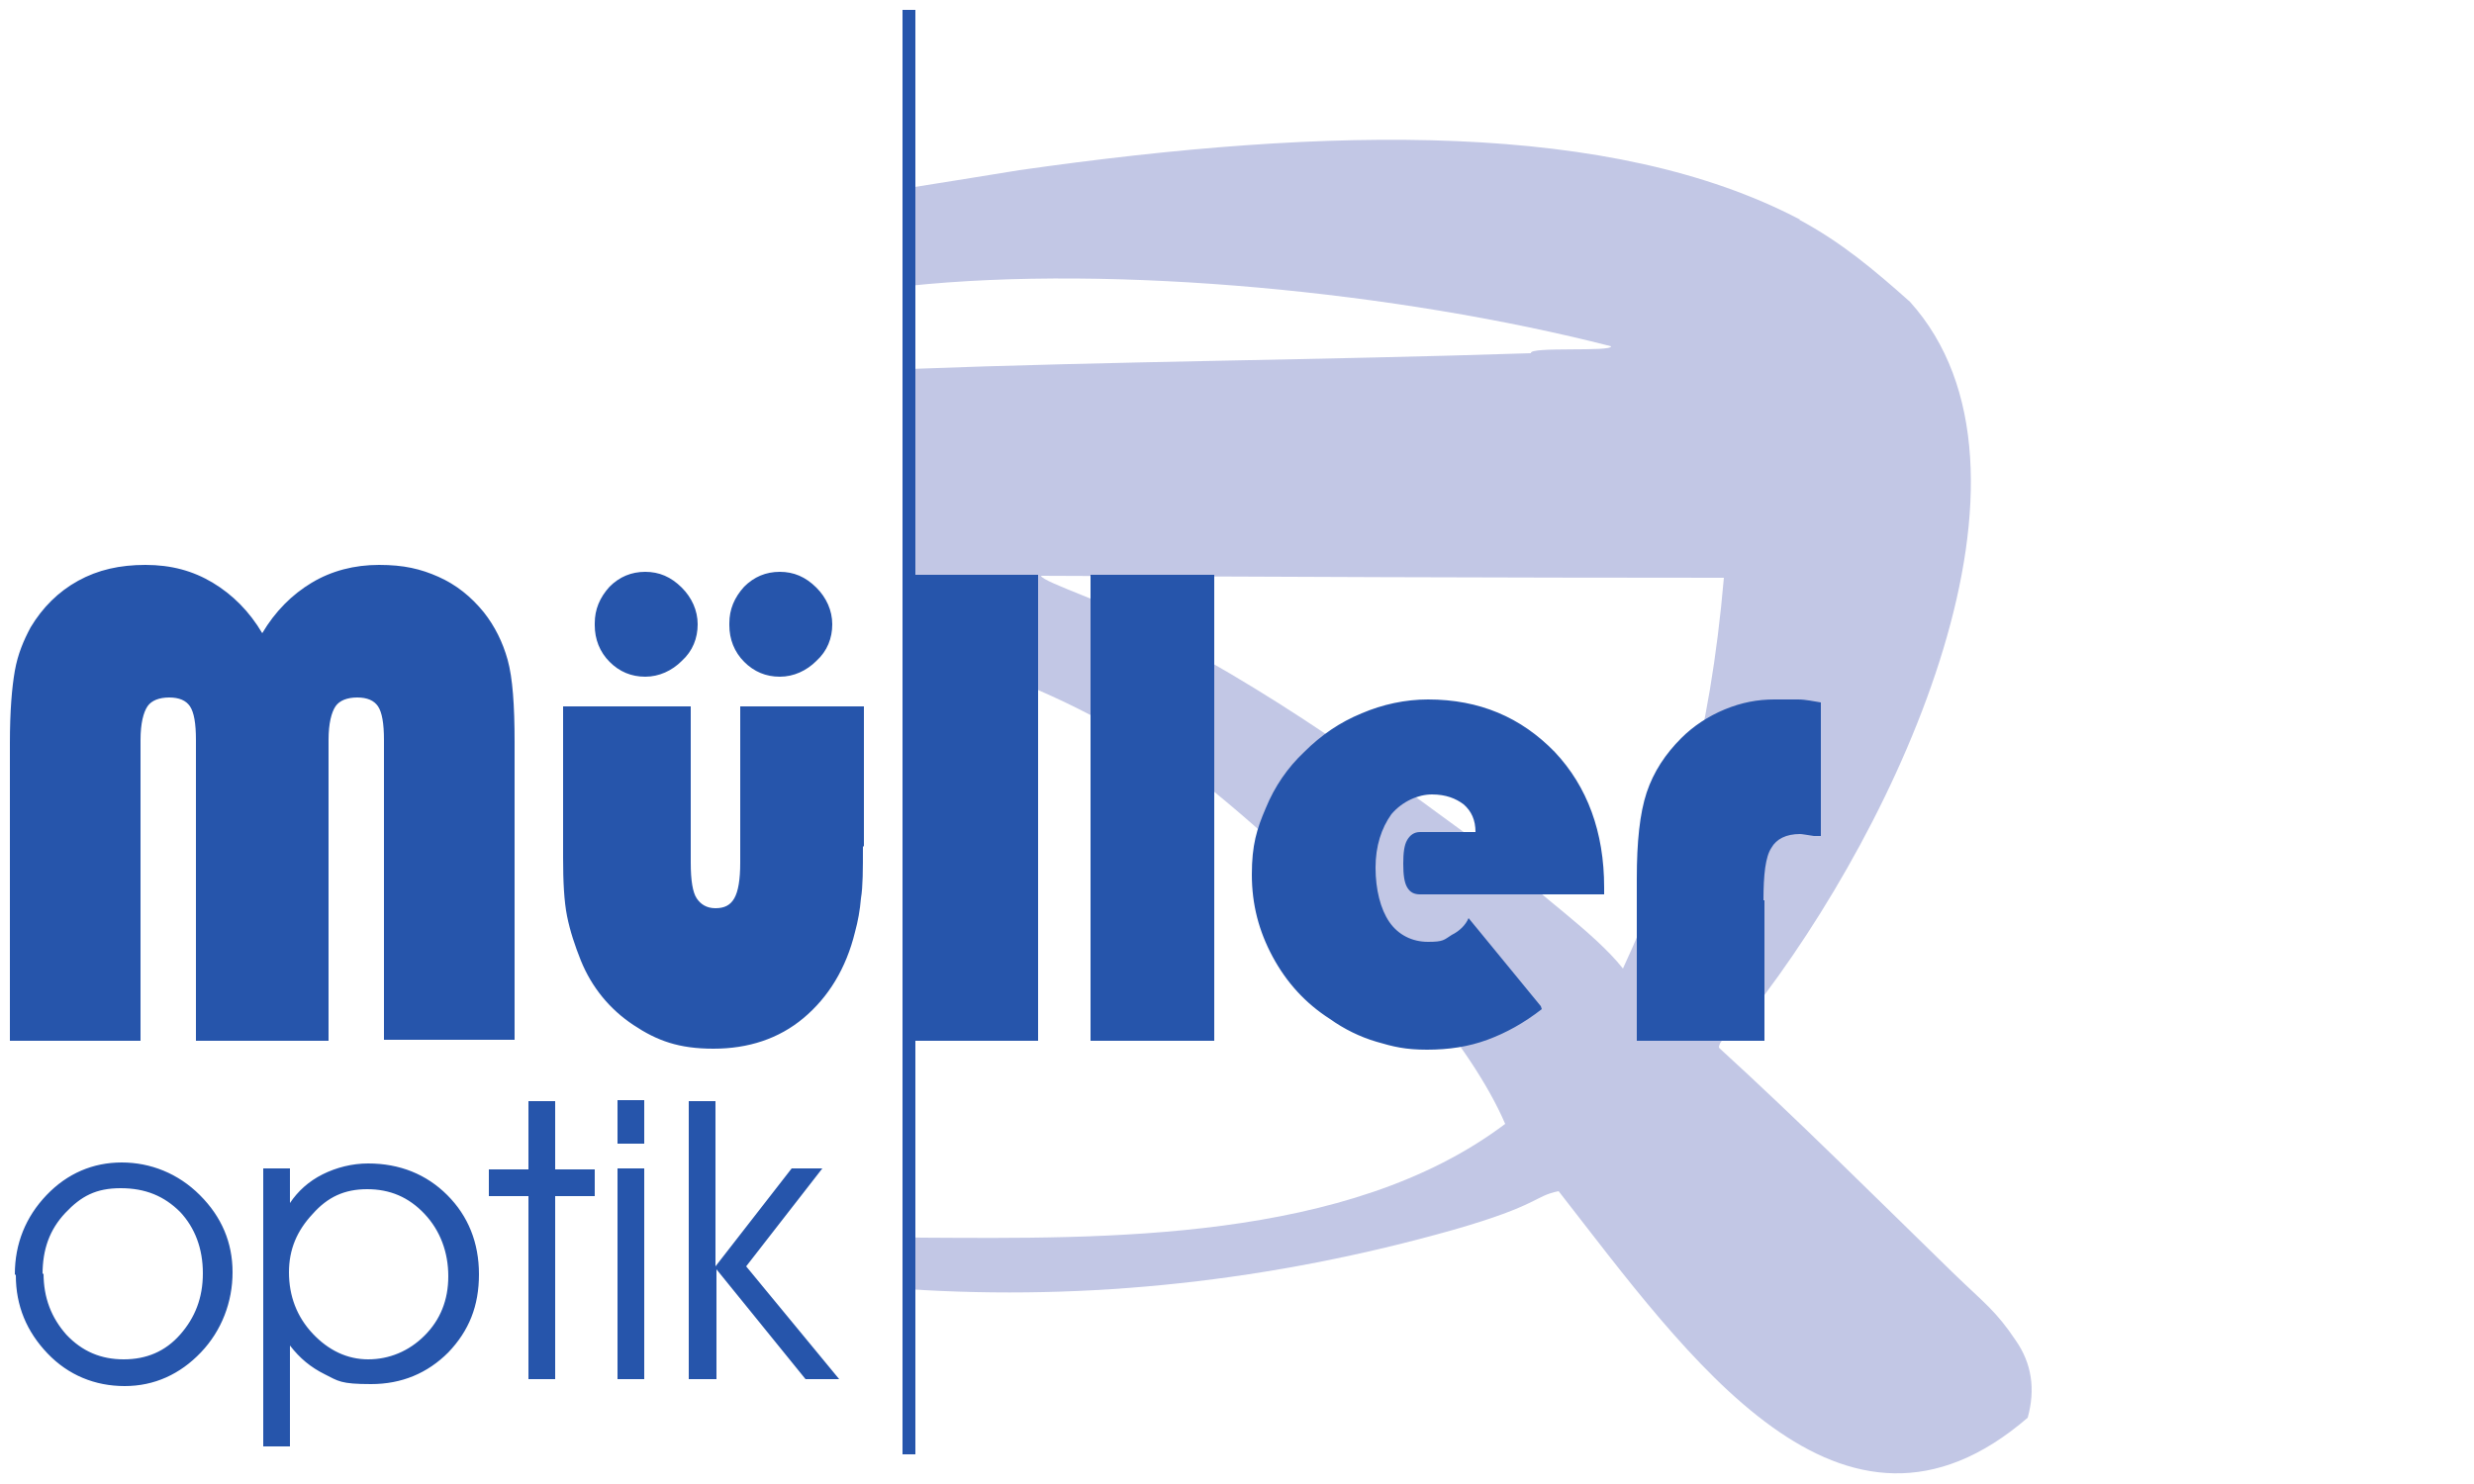
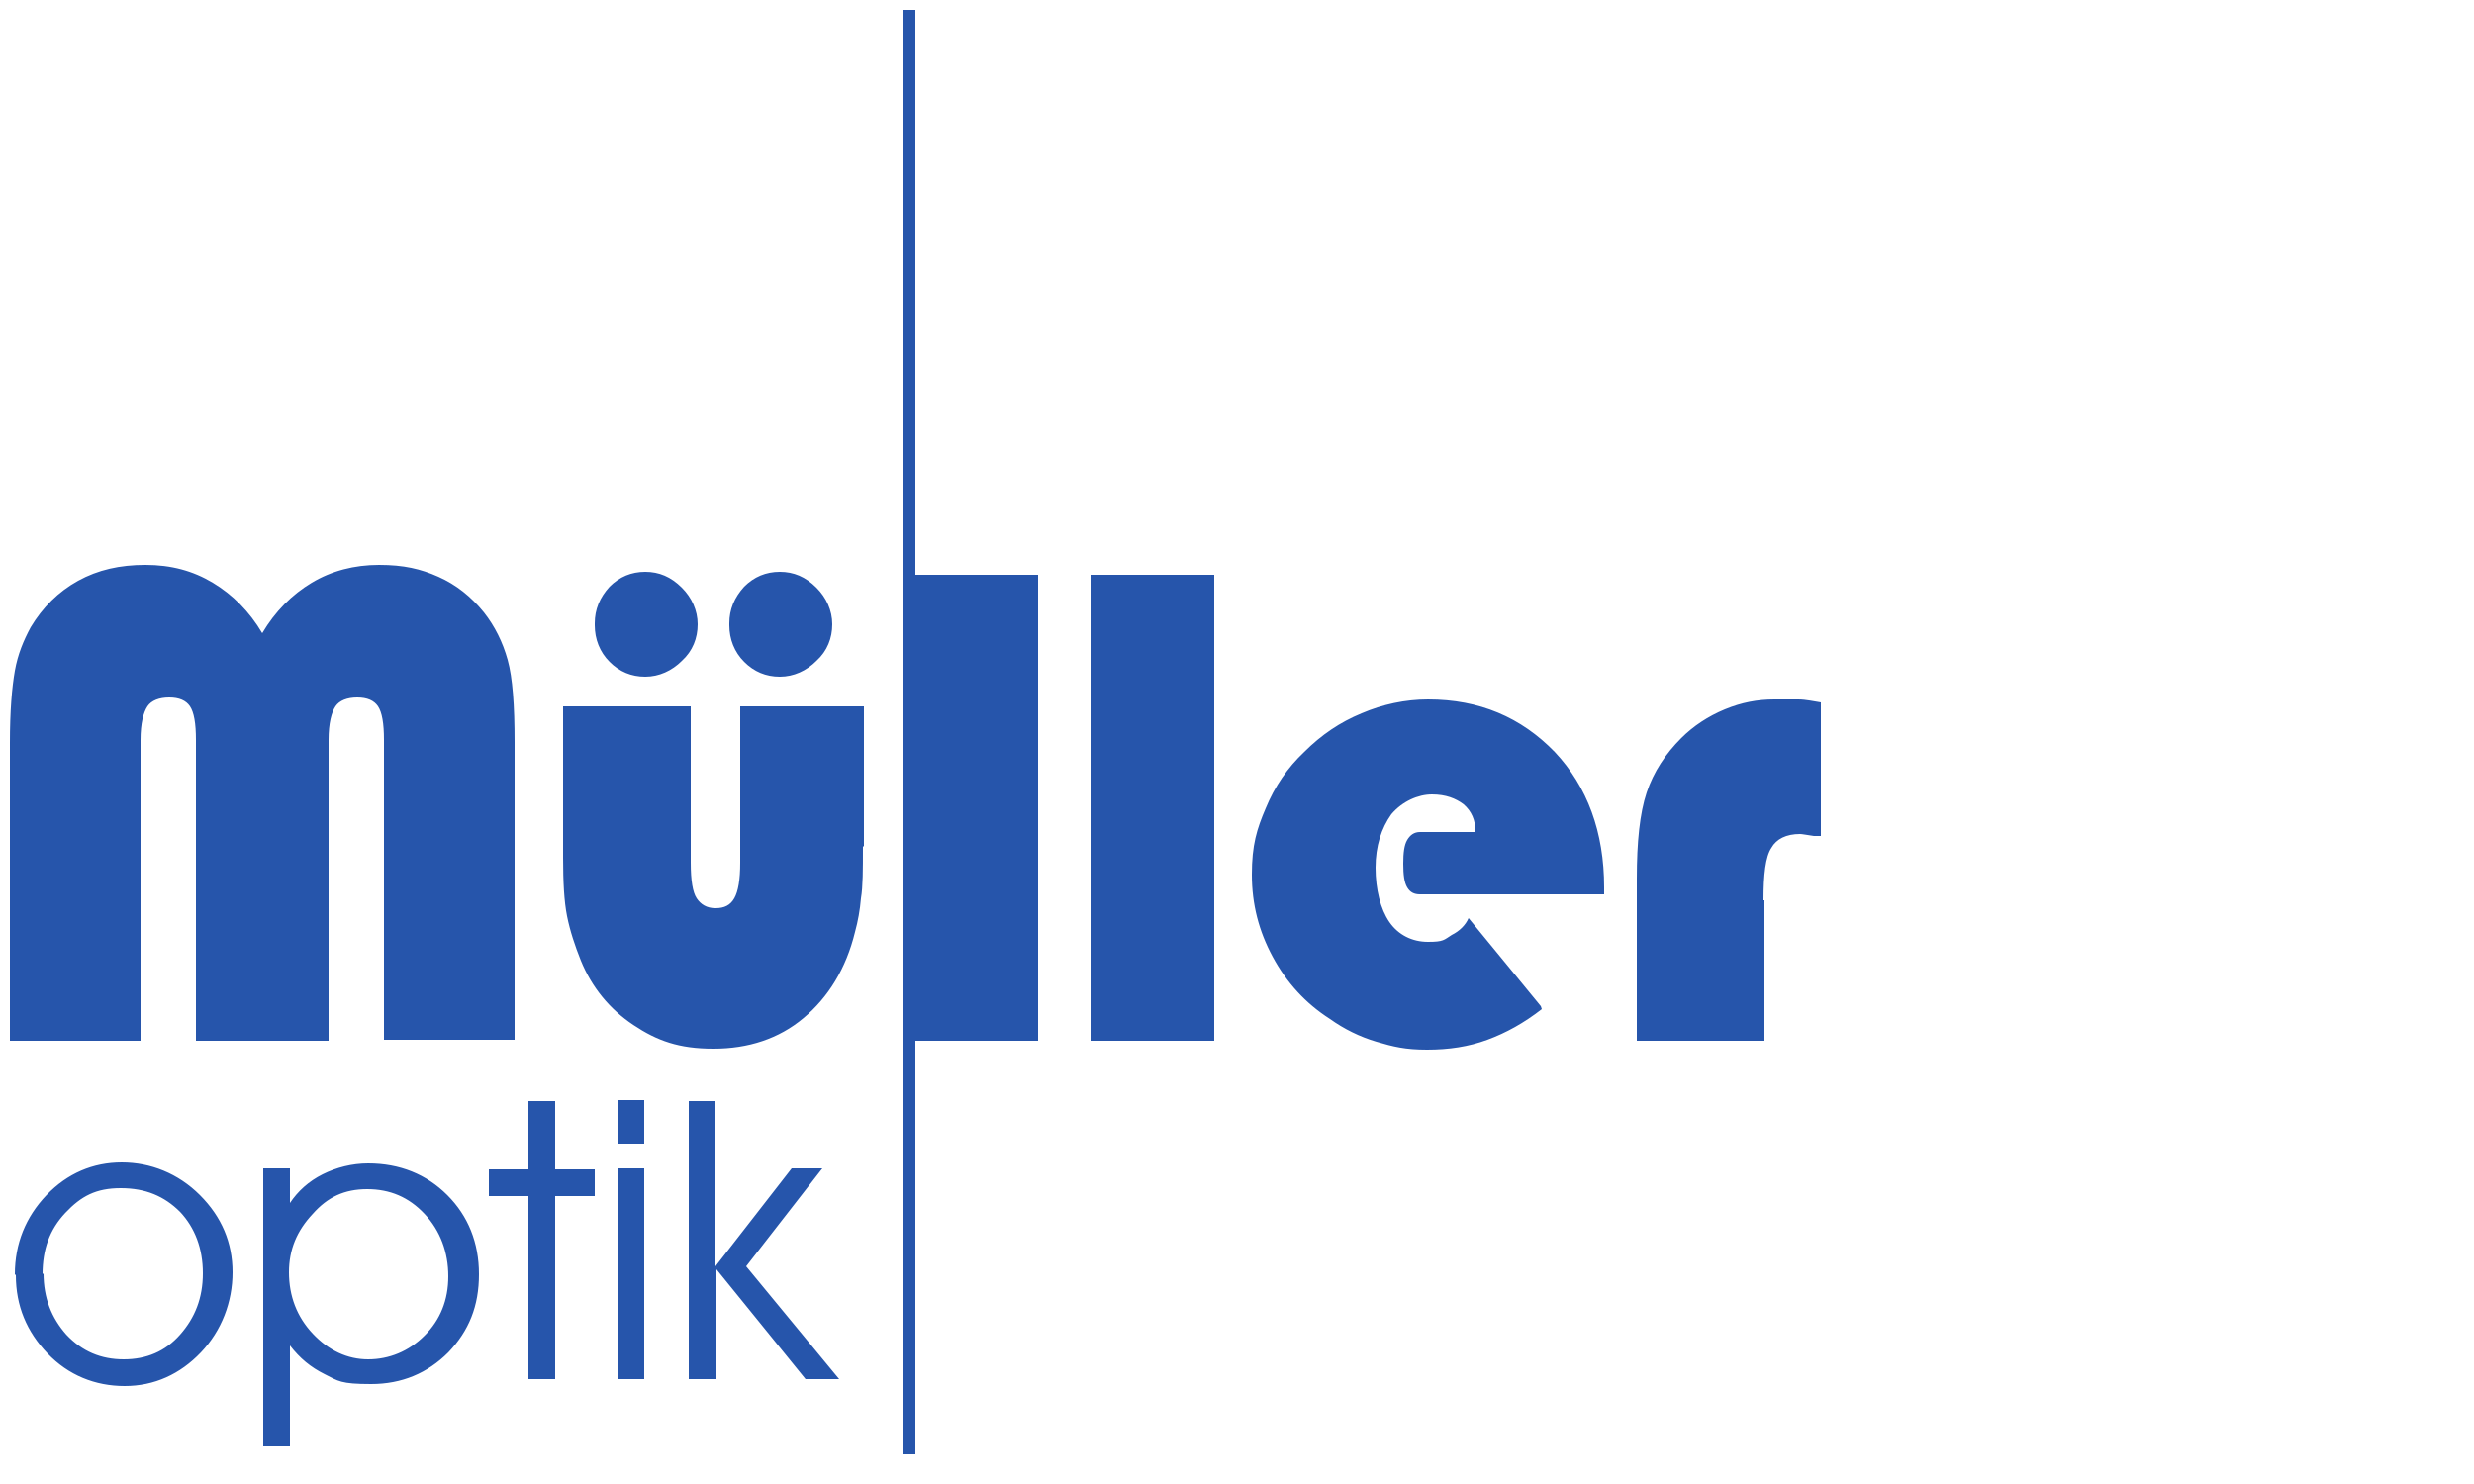
<svg xmlns="http://www.w3.org/2000/svg" id="Ebene_1" data-name="Ebene 1" version="1.1" viewBox="0 0 250 150">
  <defs>
    <style>
      .cls-1 {
        fill: #c2c7e5;
      }

      .cls-1, .cls-2, .cls-3 {
        stroke-width: 0px;
      }

      .cls-1, .cls-3 {
        fill-rule: evenodd;
      }

      .cls-2, .cls-3 {
        fill: #2655ab;
      }
    </style>
  </defs>
-   <path class="cls-1" d="M153.6,88.3c.9,1.4,7.5,5.9,10.4,9.6,5.5-11.9,8.8-23.4,10.2-39.5-21.5,0-47.5-.1-69-.2,0,.6,8.3,3.3,8.3,4,15.5,7.8,25.6,15.4,40.1,26.1h0ZM181.9,22.2c-19-10-47.4-9.5-78.9-5-3.6.6-7.5,1.2-11.2,1.8v9.9c20.9-2.2,49.5.6,71,6.1.1.6-8.3,0-8.1.7-21.3.7-41.7.8-63,1.6l.2,28.4c8.2,1.6,15.3,4.7,22.5,8.9,1.8-1.1,30.8,22.9,37.7,39-15.9,12-40.6,11.6-58.9,11.5-.4,0-1.1,0-1.5-.1v5.3c18.3,1.2,36.8-.8,55.2-6,8.7-2.5,8.1-3.4,10.6-3.9,13.1,16.8,28.6,39.1,47.4,22.9.8-2.9.4-5.5-1.2-7.8-2-3-3.2-3.8-6.3-6.8-7.7-7.5-15.7-15.5-23.7-22.8,0-1.3,3.1-2.3,3.2-3.5,15.2-19.4,31.4-54.9,16.1-71.9-3.6-3.2-6.9-6-11.2-8.3h0Z" />
  <path class="cls-3" d="M38.8,105.2v-30.4c0-1.7-.2-2.8-.6-3.4-.4-.6-1.1-.9-2.1-.9s-1.8.3-2.2.9c-.4.6-.7,1.7-.7,3.4v30.4h-13.4v-30.4c0-1.7-.2-2.8-.6-3.4-.4-.6-1.1-.9-2.1-.9s-1.8.3-2.2.9c-.4.6-.7,1.7-.7,3.4v30.4H1v-30.1c0-3.2.2-5.6.5-7.3.3-1.7.9-3.1,1.6-4.4,1.2-2,2.8-3.6,4.8-4.7,2-1.1,4.2-1.6,6.8-1.6s4.8.6,6.8,1.8c2,1.2,3.7,2.9,5,5.1,1.3-2.2,3-3.9,5-5.1,2-1.2,4.3-1.8,6.8-1.8s4.2.4,6,1.2c1.8.8,3.3,2,4.6,3.6,1.1,1.4,1.9,3,2.4,4.8.5,1.8.7,4.6.7,8.3v30.1h-13.2ZM87.2,85.6c0,2.3,0,4-.2,5.2-.1,1.2-.3,2.3-.6,3.4-.9,3.7-2.7,6.6-5.2,8.7-2.5,2.1-5.6,3.1-9.1,3.1s-5.7-.8-8.1-2.4c-2.4-1.6-4.2-3.8-5.3-6.5-.6-1.5-1.1-3-1.4-4.5-.3-1.5-.4-3.5-.4-5.9v-15.3h12.9v15.8c0,1.8.2,3,.6,3.6.4.6,1,1,1.9,1s1.5-.3,1.9-1c.4-.7.6-1.9.6-3.6v-15.8h12.5v14.1h0ZM73.7,63c0-1.4.5-2.6,1.5-3.7,1-1,2.2-1.5,3.6-1.5s2.6.5,3.7,1.6c1,1,1.6,2.3,1.6,3.7s-.5,2.7-1.6,3.7c-1,1-2.3,1.6-3.7,1.6s-2.6-.5-3.6-1.5c-1-1-1.5-2.3-1.5-3.7h0ZM60.1,63c0-1.4.5-2.6,1.5-3.7,1-1,2.2-1.5,3.6-1.5s2.6.5,3.7,1.6c1,1,1.6,2.3,1.6,3.7s-.5,2.7-1.6,3.7c-1,1-2.3,1.6-3.7,1.6s-2.6-.5-3.6-1.5c-1-1-1.5-2.3-1.5-3.7h0ZM104.9,105.2h-12.5v-47.1h12.5v47.1h0ZM122.7,105.2h-12.5v-47.1h12.5v47.1h0ZM155.8,102c-1.8,1.4-3.6,2.4-5.5,3.1-1.9.7-3.9,1-6.1,1s-3.4-.3-5.1-.8c-1.7-.5-3.3-1.3-4.7-2.3-2.5-1.6-4.4-3.7-5.8-6.3-1.4-2.6-2.1-5.3-2.1-8.3s.5-4.6,1.4-6.7c.9-2.2,2.2-4.1,3.9-5.7,1.7-1.7,3.6-3,5.8-3.9,2.1-.9,4.4-1.4,6.7-1.4,5.2,0,9.4,1.8,12.8,5.3,3.3,3.5,5,8.1,5,13.7v.7h-18.6c-.6,0-1-.2-1.3-.7-.3-.5-.4-1.3-.4-2.4s.1-1.9.4-2.4c.3-.5.7-.8,1.3-.8h5.6c0-1.2-.4-2.1-1.2-2.8-.8-.6-1.8-1-3.2-1s-3,.7-4.1,2c-1,1.4-1.6,3.2-1.6,5.4s.5,4.2,1.4,5.5c.9,1.3,2.3,2,3.9,2s1.6-.2,2.4-.7c.8-.4,1.4-1,1.7-1.7l7.3,8.9h0ZM178.3,91v14.2h-12.9v-16.4c0-3.7.3-6.6,1-8.7.7-2.1,1.9-3.9,3.5-5.5,1.2-1.2,2.7-2.2,4.4-2.9,1.7-.7,3.3-1,5-1s1.6,0,2.4,0c.8,0,1.6.2,2.3.3v13.5c-.2,0-.4,0-.7,0-.7-.1-1.2-.2-1.4-.2-1.4,0-2.4.5-2.9,1.4-.6.9-.8,2.7-.8,5.3h0Z" />
  <path class="cls-3" d="M4.4,128.7c0,2.5.8,4.5,2.3,6.2,1.6,1.7,3.5,2.5,5.8,2.5s4.2-.8,5.7-2.5c1.5-1.7,2.3-3.7,2.3-6.2s-.8-4.6-2.3-6.2c-1.6-1.6-3.5-2.4-6-2.4s-4,.8-5.6,2.5c-1.6,1.7-2.3,3.7-2.3,6.2h0ZM1.5,128.8c0-3.1,1.1-5.8,3.2-8,2.1-2.2,4.7-3.3,7.6-3.3s5.7,1.1,7.9,3.3c2.2,2.2,3.3,4.8,3.3,7.8s-1.1,5.9-3.2,8.1c-2.1,2.2-4.7,3.4-7.7,3.4s-5.7-1.1-7.8-3.3c-2.1-2.2-3.2-4.8-3.2-7.9h0ZM26.6,118.1h2.7v3.5c.8-1.2,1.9-2.2,3.3-2.9,1.4-.7,3-1.1,4.6-1.1,3.2,0,5.9,1.1,8,3.2,2.1,2.1,3.2,4.8,3.2,8s-1,5.7-3.1,7.9c-2.1,2.1-4.7,3.2-7.8,3.2s-3.3-.3-4.7-1c-1.4-.7-2.5-1.6-3.5-2.9v10.2h-2.7v-28.1h0ZM29.2,128.6c0,2.4.8,4.5,2.4,6.2,1.6,1.7,3.5,2.6,5.6,2.6s4.1-.8,5.7-2.4c1.6-1.6,2.4-3.6,2.4-6s-.8-4.6-2.4-6.3c-1.6-1.7-3.5-2.5-5.8-2.5s-4,.8-5.5,2.5c-1.6,1.7-2.4,3.6-2.4,5.9h0ZM53.4,139.4v-18.5h-4v-2.7h4v-6.9h2.7v6.9h4v2.7h-4v18.5h-2.7ZM65.1,115.6h-2.7v-4.4h2.7v4.4h0ZM62.4,139.4v-21.3h2.7v21.3h-2.7ZM72.3,139.4h-2.7v-28.1h2.7v16.7l7.7-9.9h3.1l-7.7,9.9,9.4,11.4h-3.4l-9-11.1v11.1h0Z" />
  <rect class="cls-2" x="91.2" y="1" width="1.3" height="146" />
</svg>